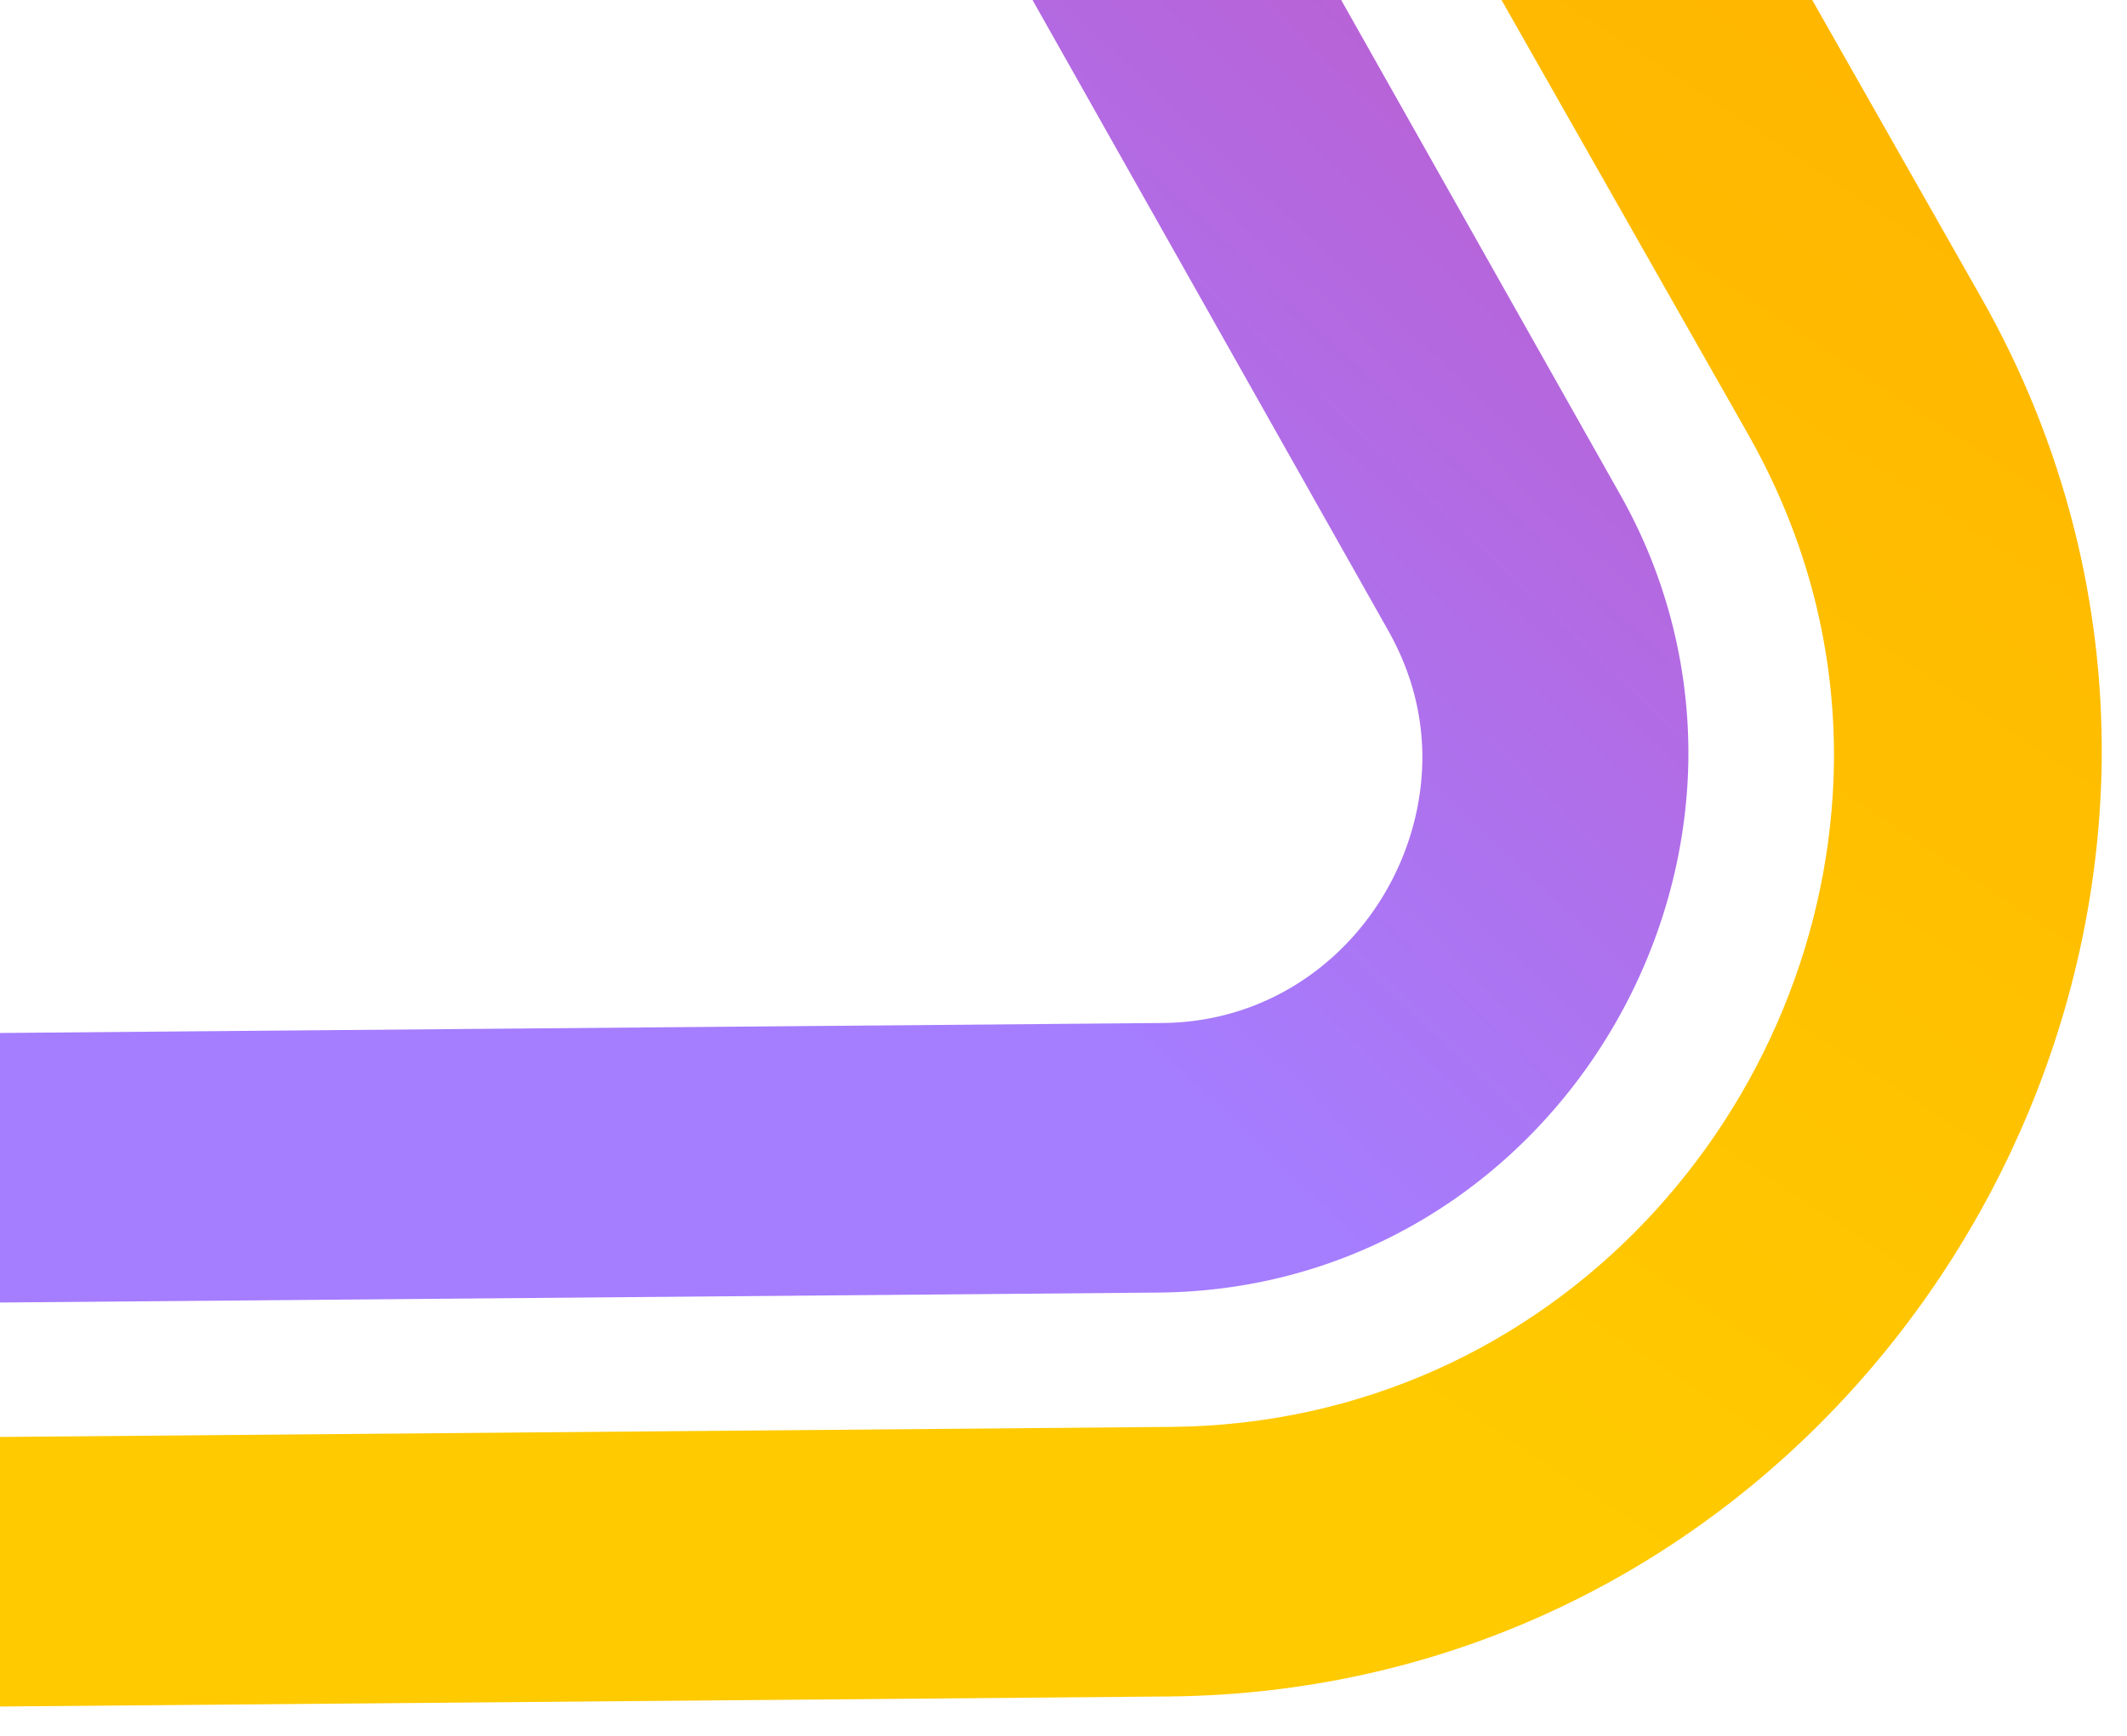
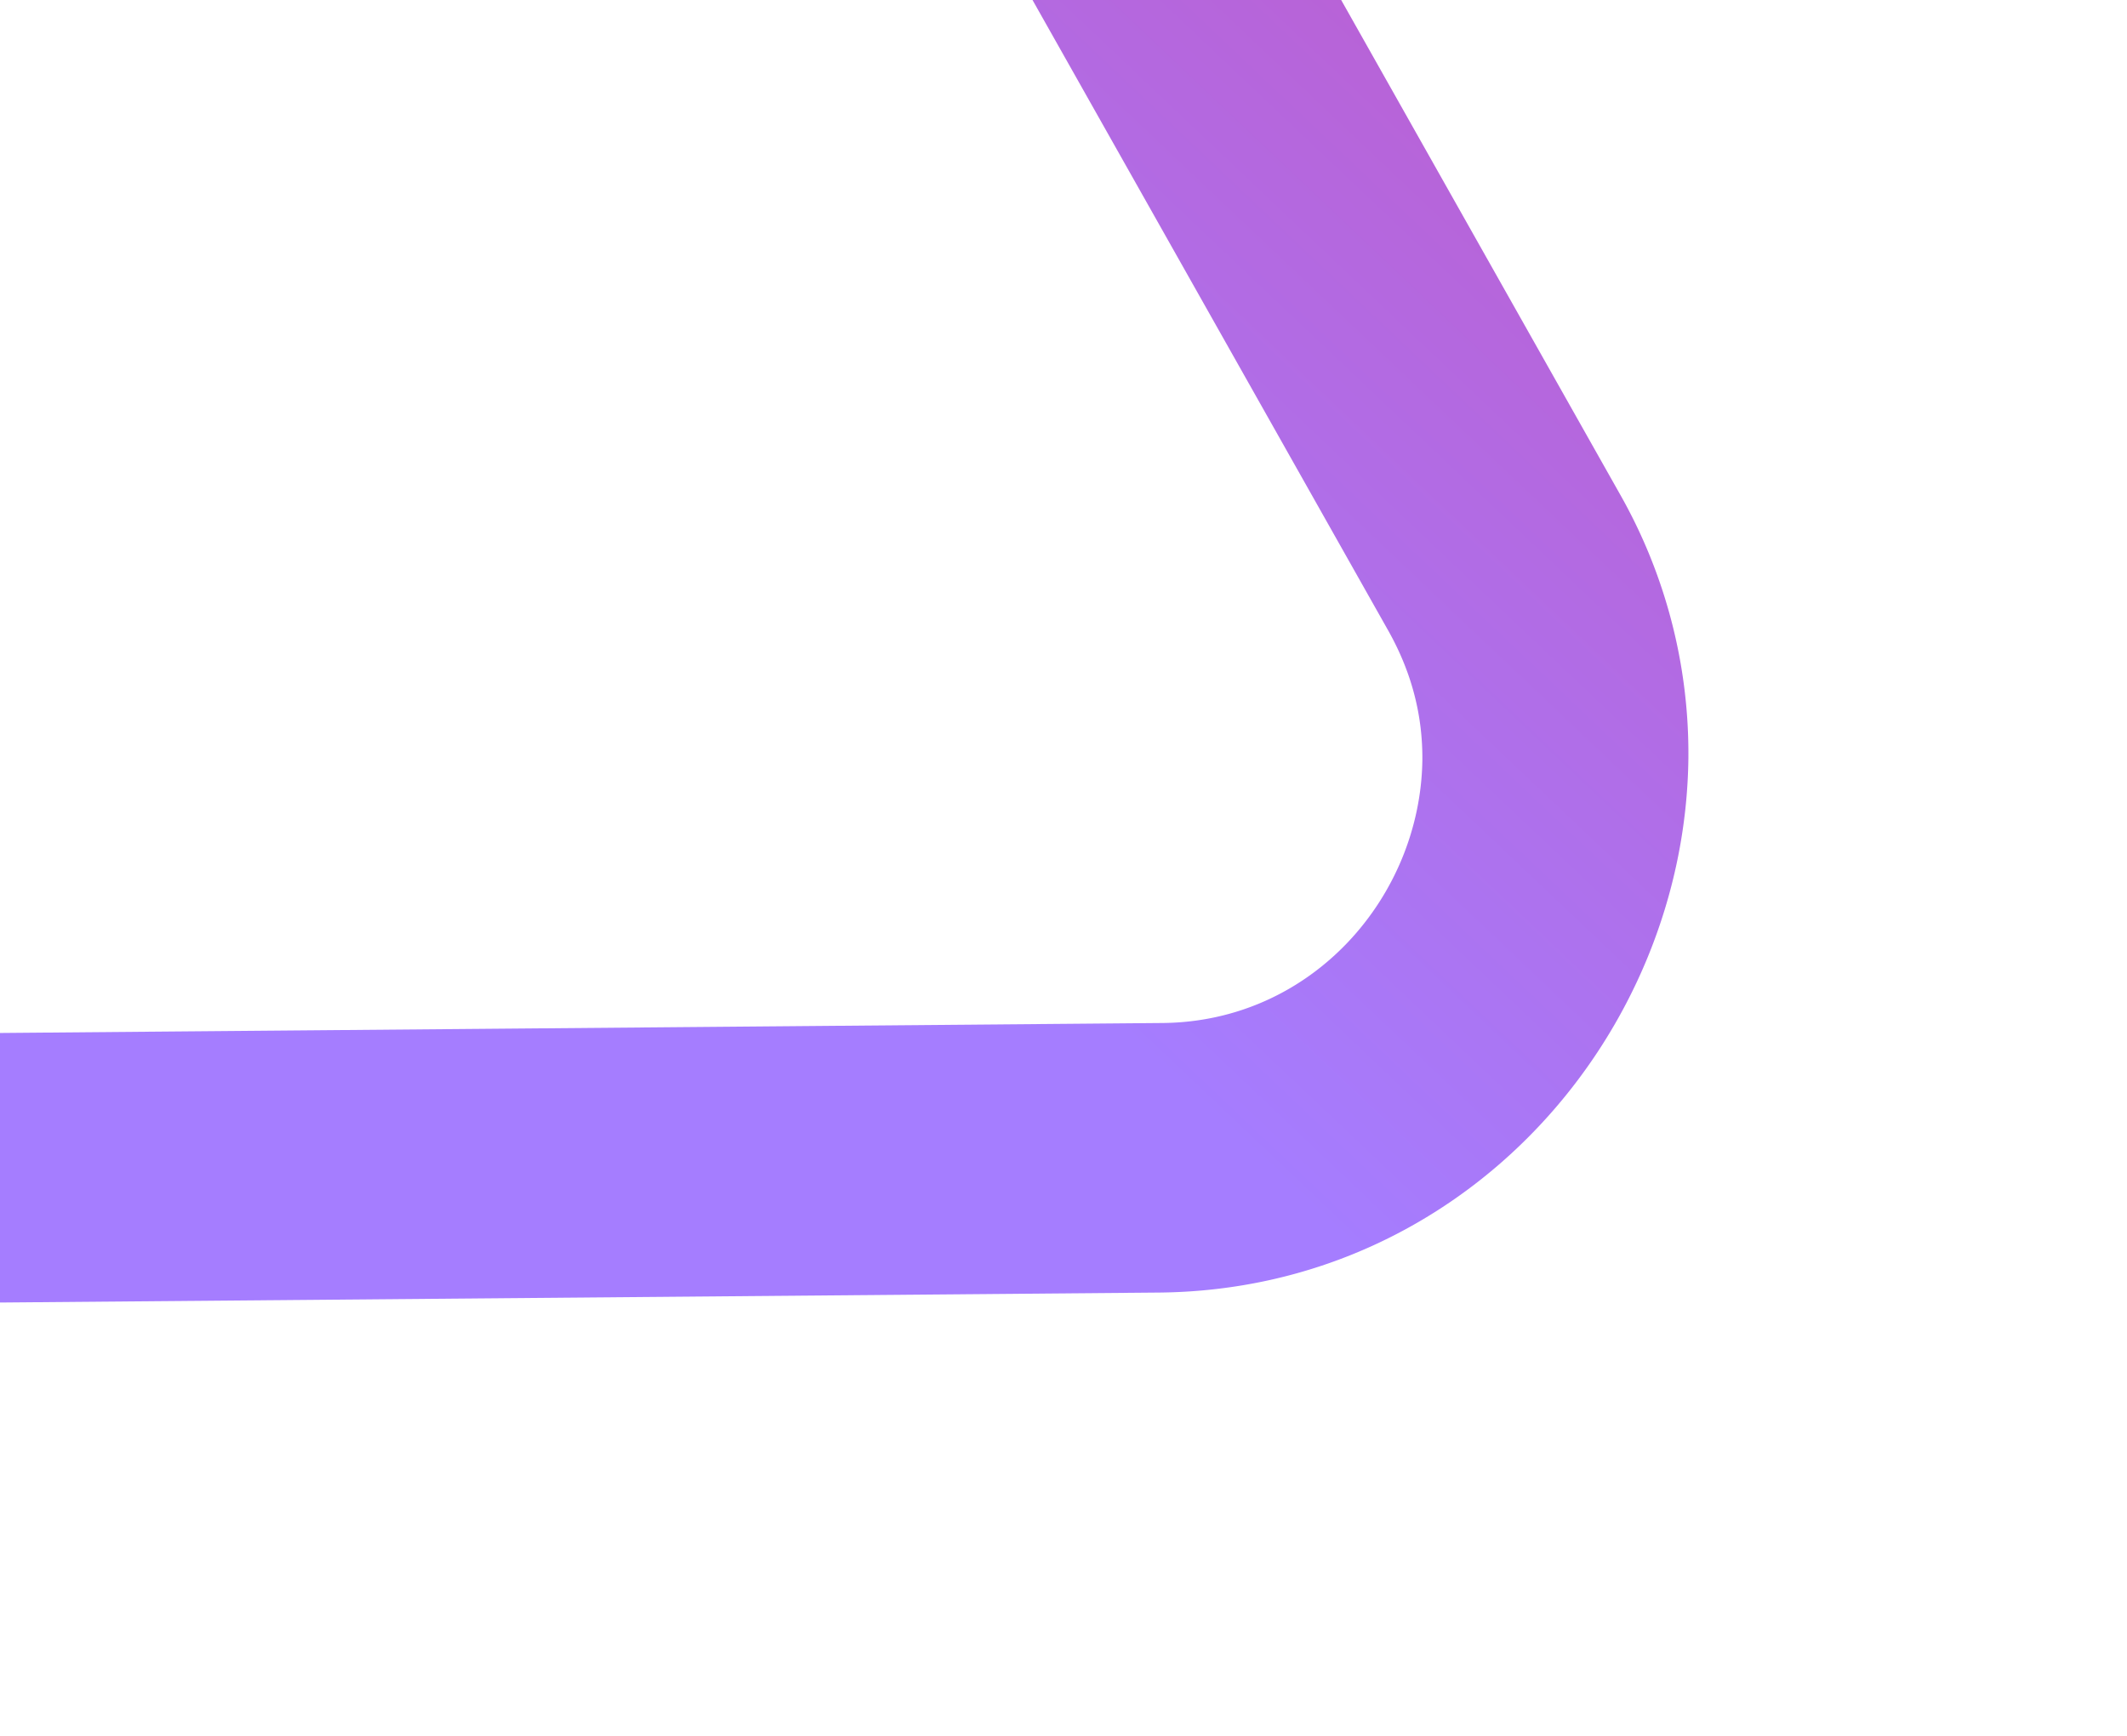
<svg xmlns="http://www.w3.org/2000/svg" width="98" height="80" fill="none">
  <path fill="url(#a)" d="m-12.08-62.946 5.288 3.06L-58.64 30.14c-1.146 2.006-1.646 4.006-1.663 5.977-.022 6.245 4.825 11.959 11.75 11.907l102.126-.877c6.925-.068 11.874-5.866 11.961-12.111.017-1.98-.447-3.963-1.558-5.95L13.699-60.062c-2.295-4.038-6.13-5.901-10.193-5.9-4.064.068-7.932 2.006-10.298 6.076l-5.287-3.06-5.288-3.06c4.65-8.114 12.936-12.351 20.974-12.379 8.037-.102 16.251 3.993 20.76 12.02l50.276 89.149a24.2 24.2 0 0 1 3.148 12.146c-.136 12.755-10.287 24.477-24.335 24.64l-102.126.878c-14.047.079-23.993-11.471-23.906-24.225.036-4.083 1.12-8.316 3.36-12.203l51.849-90.026 5.288 3.06Z" />
-   <path fill="url(#b)" d="m-27.907-72.235 5.322 3.06-52.456 90.51c-2.882 4.978-4.178 10.124-4.23 15.16-.107 15.844 12.324 30.272 29.952 30.154l103.332-.888c17.628-.185 30.315-14.83 30.486-30.674.044-5.036-1.17-10.16-3.965-15.089L29.657-69.624C23.887-79.753 13.907-84.628 3.67-84.58c-10.238.12-20.305 5.177-26.254 15.406l-5.322-3.06-5.322-3.06c8.247-14.266 22.77-21.621 36.999-21.71 14.238-.156 28.626 6.942 36.624 21.077L91.27 13.694c3.866 6.8 5.628 14.147 5.566 21.287-.237 22.355-18.144 42.95-42.94 43.204l-103.332.888c-24.796.172-42.343-20.117-42.188-42.472.062-7.14 1.954-14.519 5.94-21.386l52.455-90.51 5.322 3.06Z" />
  <defs>
    <linearGradient id="a" x1="-24.681" x2="112.466" y1="-24.55" y2="-169.324" gradientUnits="userSpaceOnUse">
      <stop stop-color="#A57DFF" />
      <stop offset="1" stop-color="#FF0041" />
    </linearGradient>
    <linearGradient id="b" x1="-49.864" x2="-.321" y1="-10.495" y2="-85.55" gradientUnits="userSpaceOnUse">
      <stop stop-color="#FFCA00" />
      <stop offset="1" stop-color="#FFAF00" />
    </linearGradient>
  </defs>
</svg>